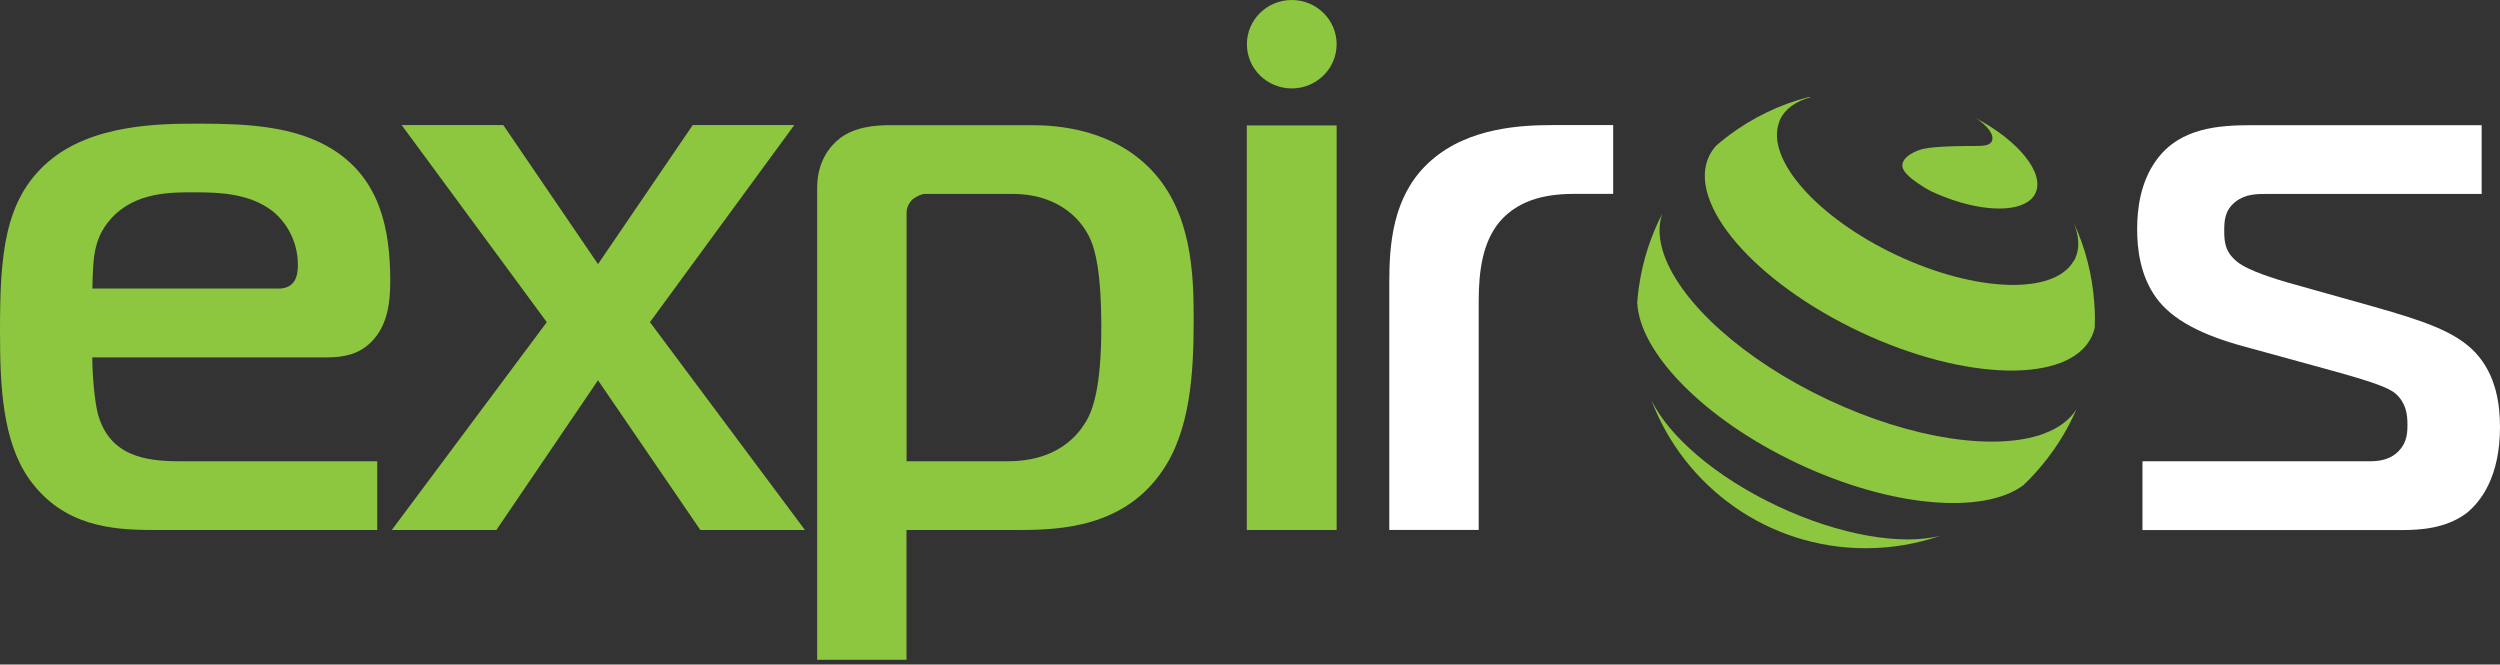
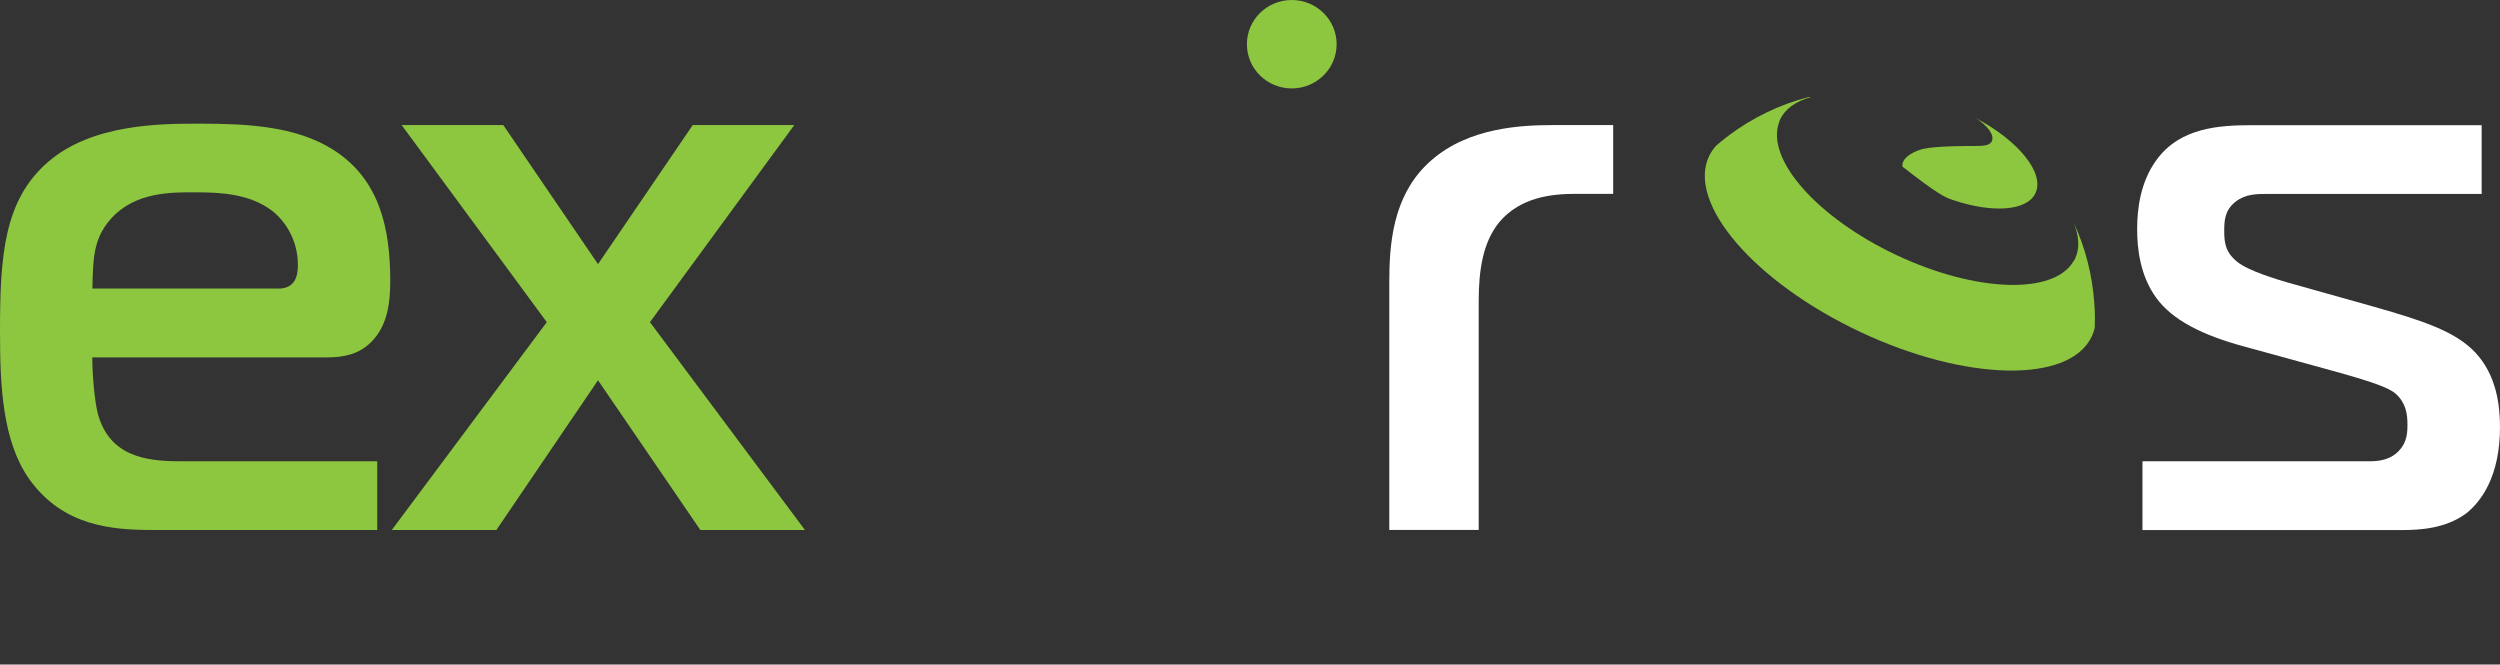
<svg xmlns="http://www.w3.org/2000/svg" width="158" height="42" viewBox="0 0 158 42" fill="none">
  <rect x="0" y="0" width="158" height="42" fill="#333333" stroke="none" />
  <path d="M135.404 29.151H149.789C150.368 29.151 151.14 29.054 151.669 28.424C152.151 27.896 152.151 27.22 152.151 26.834C152.151 26.158 152.055 25.482 151.43 24.903C151.044 24.568 150.368 24.227 146.796 23.262L141.872 21.91C139.169 21.183 137.284 20.218 136.273 18.821C135.256 17.418 135.068 15.731 135.068 14.476C135.068 13.221 135.261 11.534 136.273 10.132C137.772 8.054 140.231 7.911 142.406 7.911H156.841V12.256H143.274C142.644 12.256 141.923 12.256 141.298 12.739C140.622 13.267 140.571 13.897 140.571 14.573C140.571 15.294 140.622 15.924 141.394 16.549C142.116 17.129 143.905 17.657 144.58 17.855L150.083 19.4C153.122 20.269 155.2 20.945 156.455 22.296C157.761 23.699 158 25.579 158 26.981C158 30.07 156.841 31.661 155.876 32.438C154.57 33.404 152.98 33.5 151.77 33.5H135.404V29.156V29.151Z" fill="white" />
  <path d="M87.808 17.561C87.808 14.761 88.291 12.012 90.466 10.127C92.834 8.054 96.162 7.906 98.144 7.906H101.954V12.251H99.587C98.088 12.251 96.111 12.444 94.759 14.034C93.697 15.335 93.454 17.124 93.454 19.055V33.49H87.803V17.561H87.808Z" fill="white" />
  <path d="M84.475 2.795C84.475 4.339 83.204 5.589 81.639 5.589C80.075 5.589 78.804 4.339 78.804 2.795C78.804 1.25 80.075 0 81.639 0C83.204 0 84.475 1.25 84.475 2.795Z" fill="#8DC63F" />
-   <path d="M84.475 7.927H78.799V33.495H84.475V7.927Z" fill="#8DC63F" />
  <path d="M9.654 33.495C7.048 33.495 3.958 33.251 1.834 30.259C0.142 27.845 0 24.324 0 20.945C0 16.168 0.244 12.642 3.044 10.229C5.843 7.815 10.188 7.815 12.601 7.815C15.594 7.815 18.684 7.962 21.046 9.456C24.039 11.341 24.664 14.527 24.664 17.759C24.664 19.06 24.522 20.559 23.455 21.621C22.683 22.393 21.717 22.586 20.701 22.586H5.833C5.833 23.694 5.981 25.335 6.174 26.107C6.895 28.861 9.263 29.151 11.341 29.151H23.841V33.495H9.649H9.654ZM17.571 18.242C18.678 18.242 18.826 17.418 18.826 16.743C18.826 15.147 18.003 13.943 17.185 13.313C15.782 12.251 13.948 12.154 12.357 12.154C10.858 12.154 8.541 12.104 6.997 13.841C5.838 15.142 5.889 16.544 5.838 18.236H17.571V18.242Z" fill="#8DC63F" />
  <path d="M44.262 33.495L37.794 24.034L31.371 33.495H24.761L34.557 20.36L25.386 7.906H31.808L37.794 16.692L43.78 7.906H50.197L41.077 20.36L50.873 33.495H44.262Z" fill="#8DC63F" />
-   <path d="M57.296 41.701H51.645V11.87C51.645 10.178 52.469 9.212 53.094 8.729C54.059 8.008 55.314 7.911 56.28 7.911H65.207C66.849 7.911 70.278 8.155 72.738 10.711C75.344 13.414 75.441 17.373 75.441 20.172C75.441 23.551 75.248 27.22 73.413 29.827C71 33.302 67.042 33.495 64.435 33.495H57.291V41.701H57.296ZM63.713 29.151C66.513 29.151 67.915 27.799 68.54 26.788C69.069 26.016 69.603 24.471 69.603 20.655C69.603 17.18 69.216 15.828 68.927 15.152C68.205 13.511 66.513 12.256 64.003 12.256H58.454C58.21 12.256 57.875 12.449 57.682 12.591C57.392 12.881 57.296 13.17 57.296 13.46V29.151H63.713Z" fill="#8DC63F" />
-   <path d="M112.34 31.986C108.423 30.142 105.476 27.57 104.373 25.304C106.446 30.767 111.726 34.648 117.914 34.648C119.566 34.648 121.151 34.369 122.63 33.861C120.186 34.481 116.288 33.846 112.34 31.986Z" fill="#8DC63F" />
-   <path d="M129.134 27.423C126.126 28.511 120.862 27.774 115.521 25.259C110.176 22.743 106.258 19.146 105.181 16.138C104.84 15.183 104.779 14.283 105.059 13.501C104.327 14.913 103.824 16.458 103.585 18.094C103.535 18.43 103.499 18.77 103.474 19.11C103.596 22.266 107.681 26.493 113.616 29.293C119.515 32.072 125.343 32.54 127.879 30.665C128.153 30.406 128.412 30.137 128.661 29.857C129.723 28.678 130.602 27.332 131.237 25.848C130.805 26.554 130.079 27.078 129.134 27.418V27.423Z" fill="#8DC63F" />
  <path d="M132.36 19.156C132.233 17.337 131.776 15.604 131.039 14.034C131.395 14.883 131.461 15.681 131.146 16.346C131.12 16.407 131.075 16.458 131.044 16.514C129.794 18.638 124.876 18.485 119.86 16.123C114.835 13.755 111.588 10.056 112.437 7.739C112.457 7.683 112.472 7.617 112.498 7.561C112.823 6.87 113.504 6.397 114.434 6.138L114.327 6.128C112.472 6.6 110.765 7.439 109.276 8.547C109.002 8.755 108.733 8.968 108.473 9.192C108.285 9.395 108.133 9.624 108.011 9.873C106.604 12.861 110.882 17.825 117.559 20.975C124.235 24.12 130.79 24.247 132.198 21.265C132.279 21.092 132.34 20.909 132.386 20.726C132.391 20.538 132.401 20.35 132.401 20.162C132.401 19.822 132.386 19.486 132.36 19.156Z" fill="#8DC63F" />
-   <path d="M120.232 10.528C120.313 11.184 122.03 12.078 122.03 12.078C122.488 12.296 122.95 12.479 123.397 12.632C125.892 13.48 128.102 13.348 128.641 12.21C129.241 10.94 127.564 8.877 124.85 7.459C125.618 7.932 126.065 8.536 125.882 8.928C125.745 9.222 125.287 9.227 124.698 9.227C124.317 9.227 122.406 9.222 121.563 9.405C121.182 9.487 120.15 9.883 120.232 10.538V10.528Z" fill="#8DC63F" />
+   <path d="M120.232 10.528C122.488 12.296 122.95 12.479 123.397 12.632C125.892 13.48 128.102 13.348 128.641 12.21C129.241 10.94 127.564 8.877 124.85 7.459C125.618 7.932 126.065 8.536 125.882 8.928C125.745 9.222 125.287 9.227 124.698 9.227C124.317 9.227 122.406 9.222 121.563 9.405C121.182 9.487 120.15 9.883 120.232 10.538V10.528Z" fill="#8DC63F" />
</svg>